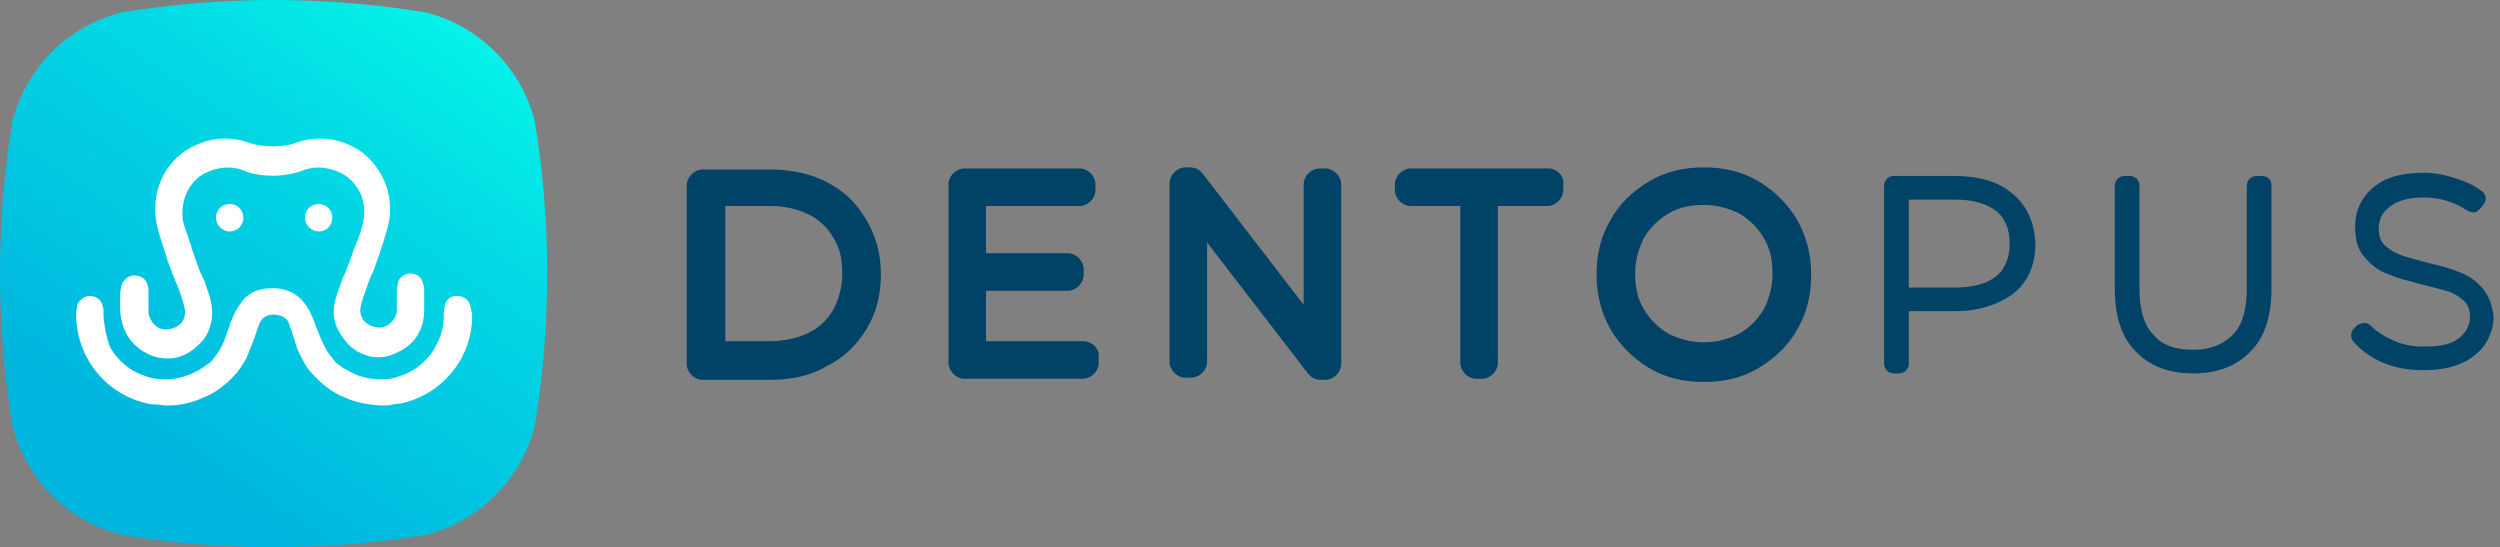
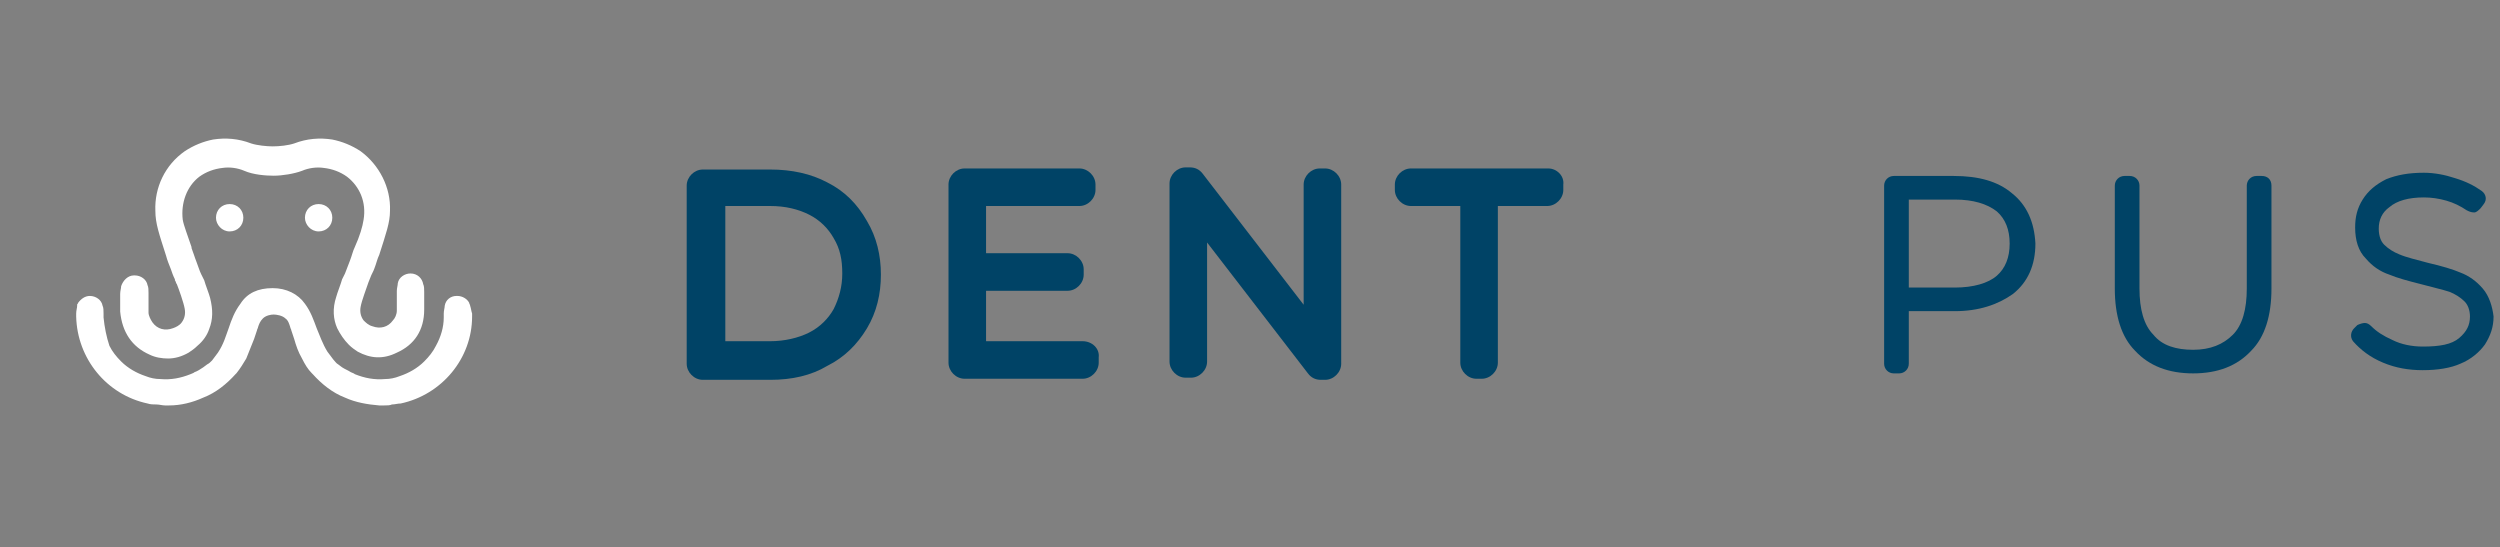
<svg xmlns="http://www.w3.org/2000/svg" class="logo" viewBox="0 0 233 51" fill="none">
  <rect x="0" y="0" width="233" height="51" fill="#808080" stroke="none" />
-   <path d="M49.847 11.333C48.599 6.339 44.661 2.401 39.667 1.153C30.254 -0.384 20.746 -0.384 11.333 1.153C6.339 2.401 2.401 6.339 1.153 11.333C-0.384 20.746 -0.384 30.254 1.153 39.667C2.401 44.661 6.339 48.599 11.333 49.847C20.746 51.384 30.254 51.384 39.667 49.847C44.661 48.599 48.599 44.661 49.847 39.667C51.384 30.254 51.384 20.746 49.847 11.333Z" fill="url(#paint0_linear_186_1706)" />
  <path d="M77.1 17C75.6 16.2 73.8 15.8 71.8 15.8H65.5C64.7 15.8 64 16.5 64 17.3V33.9C64 34.7 64.7 35.4 65.5 35.4H71.8C73.8 35.4 75.6 35 77.1 34.1C78.7 33.3 79.9 32.1 80.8 30.6C81.7 29.1 82.1 27.4 82.1 25.6C82.1 23.8 81.7 22.1 80.8 20.6C79.9 19 78.7 17.8 77.1 17ZM67.6 19.2H71.8C73.2 19.2 74.4 19.5 75.4 20C76.4 20.5 77.2 21.3 77.7 22.2C78.3 23.2 78.5 24.2 78.5 25.5C78.5 26.7 78.2 27.8 77.7 28.8C77.2 29.7 76.4 30.5 75.4 31C74.4 31.5 73.1 31.8 71.8 31.8H67.6V19.2Z" fill="#004366" />
  <path d="M100.9 31.8H91.9V27.1H99.5C100.3 27.1 101 26.4 101 25.6V25.1C101 24.3 100.3 23.6 99.5 23.6H91.9V19.2H100.6C101.4 19.2 102.1 18.5 102.1 17.7V17.2C102.1 16.4 101.4 15.7 100.6 15.7H89.9C89.1 15.7 88.4 16.4 88.4 17.2V33.8C88.4 34.6 89.1 35.3 89.9 35.3H100.9C101.7 35.3 102.4 34.6 102.4 33.8V33.3C102.5 32.5 101.8 31.8 100.9 31.8Z" fill="#004366" />
  <path d="M123.5 15.7H123C122.2 15.7 121.5 16.4 121.5 17.2V28.4L112.1 16.2C111.8 15.8 111.4 15.6 110.9 15.6H110.5C109.7 15.6 109 16.3 109 17.1V33.7C109 34.5 109.7 35.2 110.5 35.2H111C111.8 35.2 112.5 34.5 112.5 33.7V22.6L121.9 34.8C122.2 35.2 122.6 35.4 123.1 35.4H123.5C124.3 35.4 125 34.7 125 33.9V17.2C125 16.4 124.3 15.7 123.5 15.7Z" fill="#004366" />
  <path d="M144.3 15.7H131.5C130.7 15.7 130 16.4 130 17.2V17.7C130 18.5 130.7 19.2 131.5 19.2H136.1V33.8C136.1 34.6 136.8 35.3 137.6 35.3H138.1C138.9 35.3 139.6 34.6 139.6 33.8V19.2H144.2C145 19.2 145.7 18.5 145.7 17.7V17.2C145.8 16.4 145.1 15.7 144.3 15.7Z" fill="#004366" />
-   <path d="M163.9 16.9C162.4 16 160.7 15.6 158.8 15.6C156.9 15.6 155.2 16 153.7 16.9C152.2 17.8 150.9 19 150.1 20.5C149.2 22 148.8 23.7 148.8 25.6C148.8 27.4 149.2 29.1 150.1 30.7C151 32.2 152.2 33.4 153.7 34.3C155.2 35.2 156.9 35.6 158.8 35.6C160.7 35.6 162.4 35.2 163.9 34.3C165.4 33.4 166.7 32.2 167.5 30.7C168.4 29.2 168.8 27.5 168.8 25.6C168.8 23.8 168.4 22.1 167.5 20.5C166.6 19 165.4 17.8 163.9 16.9ZM158.8 31.9C157.6 31.9 156.5 31.6 155.5 31.1C154.5 30.5 153.8 29.8 153.2 28.8C152.6 27.8 152.4 26.8 152.4 25.5C152.4 24.3 152.7 23.2 153.2 22.2C153.8 21.2 154.5 20.5 155.5 19.9C156.5 19.3 157.6 19.1 158.8 19.1C160 19.1 161.1 19.4 162.1 19.9C163.1 20.5 163.8 21.2 164.4 22.2C165 23.2 165.2 24.3 165.2 25.5C165.2 26.7 164.9 27.8 164.4 28.8C163.8 29.8 163.1 30.5 162.1 31.1C161.1 31.6 160 31.9 158.8 31.9Z" fill="#004366" />
  <path d="M187.5 18C186.2 16.9 184.4 16.4 182.1 16.4H176.5C176 16.4 175.6 16.8 175.6 17.3V33.9C175.6 34.4 176 34.8 176.5 34.8H177C177.5 34.8 177.9 34.4 177.9 33.9V29H182.2C184.4 29 186.2 28.4 187.6 27.4C189 26.3 189.7 24.7 189.7 22.7C189.6 20.7 188.9 19.1 187.5 18ZM182.2 26.8H177.9V18.6H182.2C183.9 18.6 185.2 19 186.1 19.7C186.9 20.4 187.3 21.4 187.3 22.7C187.3 24 186.9 25 186.1 25.7C185.3 26.4 183.9 26.8 182.2 26.8Z" fill="#004366" />
  <path d="M210.8 16.4H210.3C209.8 16.4 209.4 16.8 209.4 17.3V26.9C209.4 28.8 209 30.3 208.1 31.2C207.2 32.1 206 32.6 204.4 32.6C202.8 32.6 201.5 32.2 200.7 31.2C199.8 30.3 199.4 28.8 199.4 26.9V17.3C199.4 16.8 199 16.4 198.5 16.4H198C197.5 16.4 197.1 16.8 197.1 17.3V26.9C197.1 29.4 197.7 31.4 199 32.7C200.3 34.1 202.1 34.8 204.4 34.8C206.7 34.8 208.5 34.1 209.8 32.7C211.1 31.4 211.7 29.4 211.7 26.9V17.3C211.7 16.7 211.3 16.4 210.8 16.4Z" fill="#004366" />
  <path d="M231.4 26.9C230.8 26.2 230.1 25.7 229.3 25.4C228.6 25.1 227.6 24.8 226.3 24.5C225.2 24.2 224.3 24 223.6 23.7C223.1 23.5 222.6 23.2 222.2 22.8C221.9 22.5 221.7 22 221.7 21.3C221.7 20.5 222 19.8 222.7 19.3C223.4 18.7 224.5 18.4 225.9 18.4C226.6 18.4 227.3 18.5 228 18.7C228.7 18.9 229.3 19.2 229.9 19.6C230.1 19.7 230.3 19.8 230.6 19.8C230.8 19.8 231 19.6 231.2 19.4L231.5 19C231.8 18.6 231.7 18.1 231.3 17.8C230.6 17.3 229.8 16.9 228.8 16.6C227.9 16.3 226.9 16.1 225.9 16.1C224.5 16.1 223.4 16.3 222.4 16.7C221.4 17.2 220.7 17.8 220.2 18.6C219.7 19.4 219.5 20.2 219.5 21.2C219.5 22.4 219.8 23.4 220.5 24.1C221.1 24.8 221.8 25.3 222.7 25.6C223.4 25.9 224.5 26.2 225.7 26.5C226.8 26.8 227.7 27 228.3 27.2C228.8 27.4 229.3 27.7 229.7 28.1C230 28.4 230.2 28.9 230.2 29.5C230.2 30.3 229.9 30.9 229.2 31.5C228.5 32.1 227.4 32.3 225.8 32.3C224.8 32.3 223.8 32.1 223 31.7C222.1 31.3 221.5 30.9 221 30.4C220.8 30.2 220.6 30.1 220.4 30.1C220.2 30.1 219.9 30.2 219.7 30.3L219.4 30.6C219.1 30.9 219 31.4 219.3 31.8C220 32.6 220.9 33.3 222.1 33.8C223.3 34.3 224.5 34.5 225.8 34.5C227.2 34.5 228.4 34.3 229.3 33.9C230.3 33.5 231.1 32.8 231.6 32.1C232.1 31.3 232.4 30.5 232.4 29.5C232.3 28.6 232 27.6 231.4 26.9Z" fill="#004366" />
  <path d="M28.42 20.294C28.42 20.931 28.967 21.569 29.695 21.569C30.424 21.569 30.971 21.022 30.971 20.294C30.971 19.565 30.424 19.018 29.695 19.018C28.967 19.018 28.42 19.565 28.42 20.294Z" fill="white" />
  <path d="M43.818 28.494C43.818 28.402 43.727 28.311 43.727 28.22C43.544 27.856 43.089 27.582 42.633 27.582H42.542C41.996 27.582 41.54 27.947 41.449 28.494C41.449 28.676 41.358 28.949 41.358 29.222V29.587C41.358 30.498 41.084 31.409 40.629 32.229C40.356 32.776 39.991 33.231 39.536 33.687C38.898 34.325 38.078 34.78 37.258 35.053C36.802 35.236 36.347 35.327 35.891 35.327C34.889 35.418 33.978 35.236 33.067 34.871C32.975 34.78 32.884 34.78 32.702 34.689C32.429 34.507 32.156 34.416 31.882 34.233C31.791 34.142 31.609 34.051 31.518 33.96C31.335 33.869 31.244 33.687 31.062 33.505L30.515 32.776C30.06 32.047 29.787 31.227 29.513 30.589C29.24 29.86 28.967 29.04 28.42 28.311C27.782 27.4 26.689 26.854 25.413 26.854C24.047 26.854 23.044 27.309 22.407 28.311C21.86 29.04 21.587 29.769 21.313 30.589C21.04 31.318 20.858 32.047 20.311 32.867L19.764 33.596C19.582 33.778 19.491 33.869 19.309 33.96C19.218 34.051 19.035 34.142 18.944 34.233C18.671 34.416 18.398 34.598 18.124 34.689C18.033 34.78 17.942 34.78 17.76 34.871C16.849 35.236 15.938 35.418 14.935 35.327C14.48 35.327 14.024 35.236 13.569 35.053C12.749 34.78 11.929 34.325 11.291 33.687C10.835 33.231 10.471 32.776 10.198 32.229C9.924 31.409 9.742 30.498 9.651 29.587V29.222C9.651 28.949 9.651 28.676 9.56 28.494C9.469 27.947 8.922 27.582 8.376 27.582C7.92 27.582 7.556 27.856 7.282 28.22C7.282 28.311 7.191 28.311 7.191 28.402V28.494C7.191 28.676 7.1 28.949 7.1 29.222V29.496C7.191 33.413 9.924 36.785 13.751 37.605C14.024 37.696 14.298 37.696 14.571 37.696C14.844 37.696 15.118 37.787 15.391 37.787C15.482 37.787 15.664 37.787 15.755 37.787C16.849 37.787 17.942 37.514 18.944 37.058C20.129 36.602 21.131 35.782 21.951 34.871L22.042 34.78C22.407 34.325 22.68 33.869 22.953 33.413C23.227 32.776 23.409 32.229 23.682 31.591C23.773 31.318 23.864 31.045 23.956 30.771C23.956 30.68 24.047 30.589 24.047 30.498C24.138 30.225 24.229 29.951 24.502 29.678C24.776 29.405 25.231 29.314 25.504 29.314C25.778 29.314 26.324 29.405 26.598 29.678C26.871 29.86 26.962 30.225 27.053 30.498C27.053 30.589 27.144 30.68 27.144 30.771C27.235 31.045 27.327 31.318 27.418 31.591C27.6 32.229 27.782 32.776 28.147 33.413C28.42 33.96 28.693 34.416 29.058 34.78L29.149 34.871C29.969 35.782 30.971 36.602 32.156 37.058C33.158 37.514 34.251 37.696 35.344 37.787C35.436 37.787 35.436 37.787 35.527 37.787C35.618 37.787 35.709 37.787 35.8 37.787C36.073 37.787 36.347 37.787 36.529 37.696C36.802 37.696 37.076 37.605 37.349 37.605C41.176 36.785 44 33.413 44 29.496V29.222C43.909 28.949 43.909 28.767 43.818 28.494Z" fill="white" />
  <path d="M13.933 33.049C14.48 33.322 15.118 33.413 15.664 33.413C16.302 33.413 16.94 33.231 17.578 32.867C17.851 32.685 18.124 32.502 18.398 32.229C18.944 31.773 19.309 31.227 19.491 30.68C19.855 29.769 19.855 28.858 19.582 27.765C19.491 27.4 19.127 26.489 19.035 26.125C18.944 25.942 18.853 25.76 18.762 25.578H18.671H18.762C18.58 25.213 18.489 24.849 18.307 24.393C18.124 23.938 18.033 23.573 17.851 23.118V23.027C17.487 21.933 17.122 21.022 17.031 20.476C16.849 18.927 17.395 17.378 18.58 16.467C19.218 16.011 19.947 15.738 20.767 15.647C21.404 15.556 22.133 15.647 22.771 15.92C23.591 16.285 24.776 16.376 25.504 16.376C26.324 16.376 27.418 16.194 28.147 15.92C28.784 15.647 29.513 15.556 30.151 15.647C30.971 15.738 31.7 16.011 32.338 16.467C33.522 17.378 34.16 18.836 33.887 20.476C33.795 21.113 33.522 22.025 33.067 23.027C32.884 23.391 32.793 23.847 32.611 24.302C32.429 24.758 32.338 25.031 32.156 25.487C32.064 25.669 31.973 25.851 31.882 26.034C31.791 26.398 31.427 27.309 31.335 27.674C30.971 28.767 31.062 29.769 31.427 30.589C31.7 31.136 32.064 31.682 32.52 32.138C32.793 32.411 33.067 32.593 33.34 32.776C34.524 33.413 35.709 33.505 36.984 32.867C38.624 32.138 39.535 30.771 39.535 28.858V27.218C39.535 26.945 39.535 26.671 39.444 26.489C39.353 25.942 38.898 25.487 38.26 25.487C37.713 25.487 37.167 25.851 37.075 26.398C37.075 26.58 36.984 26.854 36.984 27.127V28.949C36.984 29.314 36.802 29.678 36.62 29.86C36.164 30.498 35.435 30.68 34.707 30.407C34.342 30.316 34.069 30.042 33.887 29.86C33.613 29.496 33.522 29.04 33.613 28.585C33.704 28.038 34.16 26.854 34.342 26.307C34.433 26.125 34.433 26.034 34.524 25.851C34.615 25.578 34.798 25.305 34.889 25.031C35.071 24.576 35.162 24.12 35.344 23.756C35.982 21.751 36.347 20.749 36.347 19.656C36.438 17.469 35.344 15.373 33.613 14.098C32.793 13.551 31.882 13.187 30.971 13.005C29.787 12.822 28.602 12.914 27.418 13.369C26.871 13.551 26.051 13.642 25.413 13.642C24.867 13.642 23.956 13.551 23.409 13.369C22.224 12.914 21.04 12.822 19.855 13.005C18.944 13.187 18.033 13.551 17.213 14.098C15.391 15.373 14.389 17.469 14.48 19.656C14.48 20.84 14.844 21.842 15.482 23.847C15.573 24.211 15.755 24.667 15.938 25.122C16.029 25.396 16.12 25.669 16.302 26.034V26.125C16.393 26.216 16.393 26.398 16.484 26.489C16.667 26.945 17.122 28.22 17.213 28.767C17.304 29.222 17.213 29.678 16.94 30.042C16.758 30.316 16.393 30.498 16.12 30.589C15.391 30.862 14.662 30.68 14.207 30.042C14.024 29.769 13.842 29.405 13.842 29.131V27.309C13.842 27.036 13.842 26.762 13.751 26.58C13.66 26.034 13.113 25.669 12.567 25.669H12.476C11.929 25.669 11.473 26.125 11.291 26.671C11.291 26.854 11.2 27.127 11.2 27.4V29.04C11.382 30.953 12.293 32.32 13.933 33.049Z" fill="white" />
  <path d="M20.129 20.294C20.129 20.931 20.675 21.569 21.404 21.569C22.133 21.569 22.68 21.022 22.68 20.294C22.68 19.565 22.133 19.018 21.404 19.018C20.675 19.018 20.129 19.565 20.129 20.294Z" fill="white" />
  <defs>
    <linearGradient id="paint0_linear_186_1706" x1="15.5" y1="44" x2="47.5" y2="-3" gradientUnits="userSpaceOnUse">
      <stop stop-color="#00B5DE" />
      <stop offset="0.583" stop-color="#03D8E4" />
      <stop offset="1" stop-color="#05FFEB" />
    </linearGradient>
  </defs>
</svg>